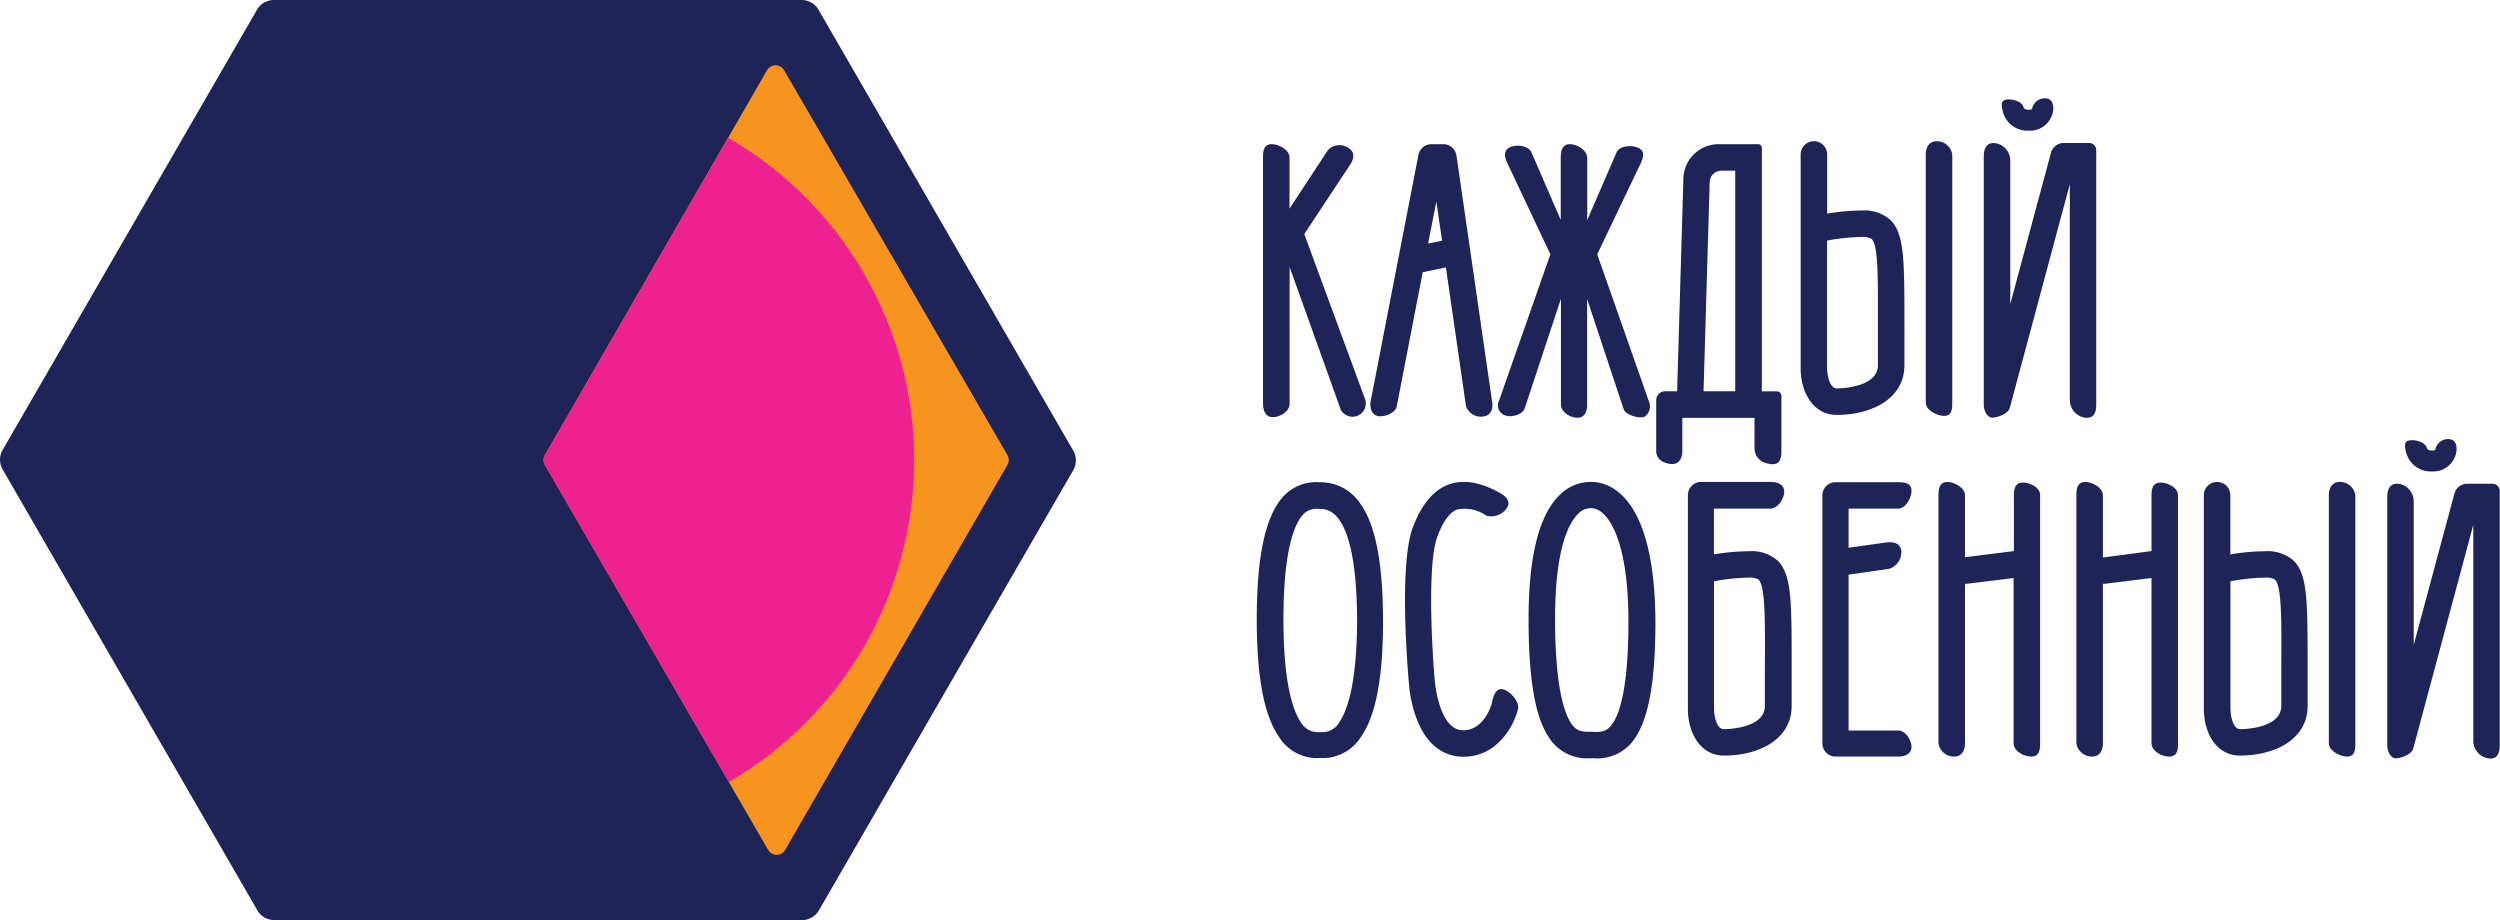
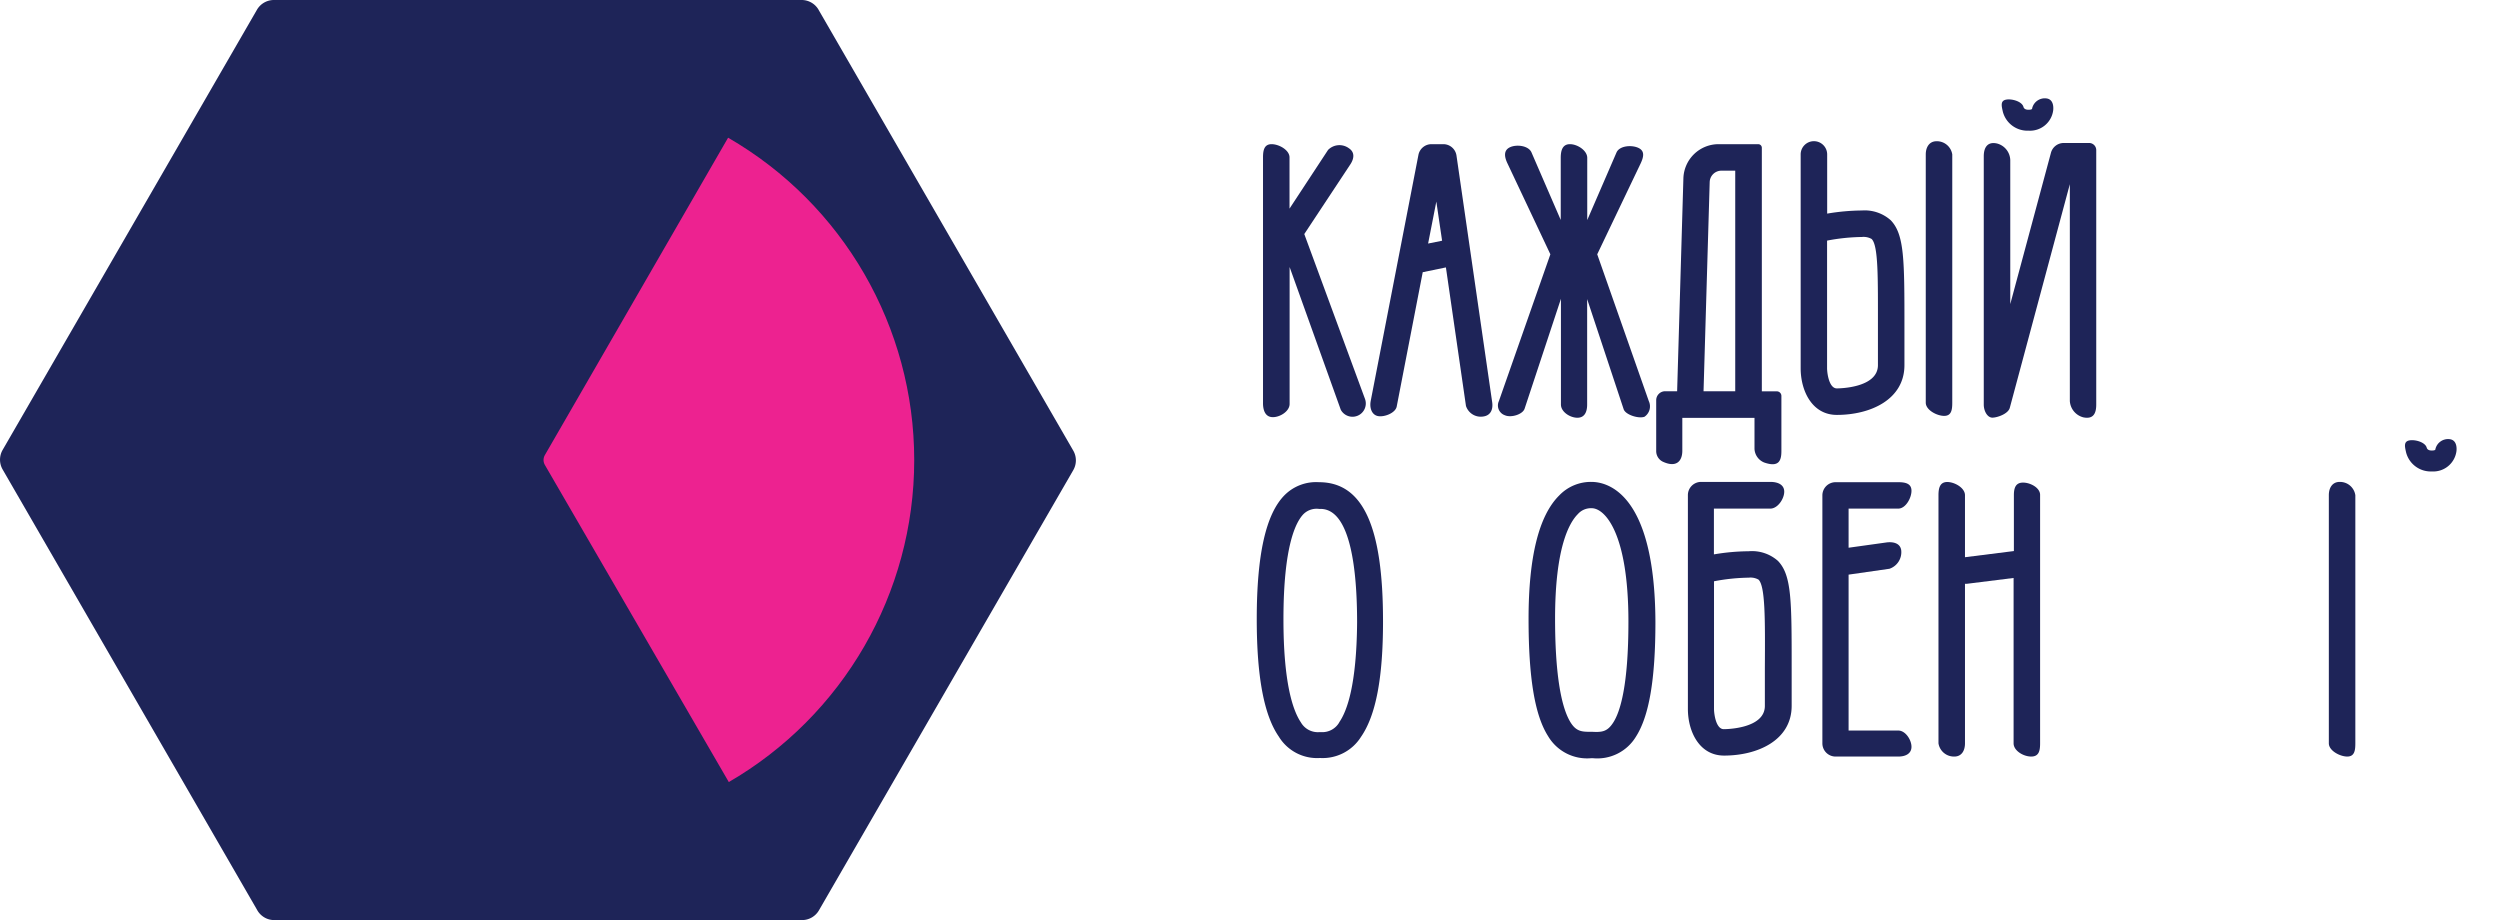
<svg xmlns="http://www.w3.org/2000/svg" viewBox="0 0 255.6 94.07">
  <defs>
    <style>.a{fill:none;}.b{fill:#1e2458;}.c{fill:#f79420;}.d{clip-path:url(#a);}.e{fill:#ed2290;}</style>
    <clipPath id="a">
      <path class="a" d="M55.7,46.54,78.43,7.17a1,1,0,0,1,1.73,0L103,46.53a1,1,0,0,1,0,1L80.27,86.9a1,1,0,0,1-1.73,0L55.71,47.54A1,1,0,0,1,55.7,46.54Z" />
    </clipPath>
  </defs>
  <title>logo_2</title>
  <path class="b" d="M28,94.07H82a2,2,0,0,0,1.73-1l26-45a2,2,0,0,0,0-2l-26-45A2,2,0,0,0,82,0H28a2,2,0,0,0-1.73,1L.27,46a2,2,0,0,0,0,2l26,45A2,2,0,0,0,28,94.07Z" />
-   <path class="c" d="M55.7,46.54,78.43,7.17a1,1,0,0,1,1.73,0L103,46.53a1,1,0,0,1,0,1L80.27,86.9a1,1,0,0,1-1.73,0L55.71,47.54A1,1,0,0,1,55.7,46.54Z" />
  <g class="d">
    <circle class="e" cx="55.41" cy="47.04" r="38.06" />
  </g>
  <path class="b" d="M168.57,41,163.3,26l4.43-9.27c.32-.68.46-1.29-.22-1.61s-1.91-.23-2.23.45l-3,6.93V16.14c0-.75-1-1.4-1.77-1.4s-.94.66-.94,1.4v6.35l-3-6.93c-.32-.68-1.53-.82-2.2-.5s-.56,1-.24,1.66L158.51,26l-5.26,15a1.06,1.06,0,0,0,.62,1.46c.62.27,1.79-.08,2-.66l3.72-11.25V41.36c0,.75.93,1.35,1.68,1.35s1-.61,1-1.35V30.58L166,41.83c.18.58,1.54,1,2.13.78A1.28,1.28,0,0,0,168.57,41Z" />
  <path class="b" d="M130.14,42.65c.75,0,1.71-.61,1.71-1.35v-14l5.23,14.59a1.36,1.36,0,0,0,2.49-1.07l-6.22-16.89,4.7-7.11c.41-.62.48-1.26-.15-1.67a1.63,1.63,0,0,0-2.12.18l-3.94,6V16.09c0-.75-1.08-1.35-1.83-1.35s-.88.61-.88,1.35V41.3C129.15,42,129.39,42.65,130.14,42.65Z" />
  <path class="b" d="M142.8,41.56l2.66-13.73,2.37-.49,2.05,14.16a1.59,1.59,0,0,0,1.79,1.08c.74-.11,1-.73.89-1.47L148.91,15.9a1.36,1.36,0,0,0-1.34-1.16h-1.22a1.36,1.36,0,0,0-1.33,1.1L140.14,41c-.14.73.13,1.46.8,1.55S142.68,42.2,142.8,41.56Zm4.05-20.95.59,4-1.43.29Z" />
  <path class="b" d="M182.13,46.11V40.48a.47.47,0,0,0-.47-.47h-1.53V15.11a.37.37,0,0,0-.37-.37h-4.05a3.6,3.6,0,0,0-3.6,3.5L171.47,40h-1.22a.92.92,0,0,0-.92.92v5.19a1.2,1.2,0,0,0,.67,1.09c1.42.66,2-.09,2-1.11V42.72h7.38v3.18a1.58,1.58,0,0,0,1,1.39C181.89,47.81,182.13,47.08,182.13,46.11ZM176,17.45h1.41V40h-3.24l.63-21.4A1.2,1.2,0,0,1,176,17.45Z" />
  <path class="b" d="M162.71,49.27a4.47,4.47,0,0,0-3.29,1.38c-2.09,2.06-3.14,6.31-3.14,12.62,0,6,.63,9.86,2,12a4.63,4.63,0,0,0,4.39,2.25h.2a4.61,4.61,0,0,0,4.38-2.19c1.35-2.1,2-5.84,2-11.74C169.2,50.3,164.26,49.27,162.71,49.27Zm2.23,24.6c-.61.95-1.16,1-2.15.95h-.1c-.93,0-1.53,0-2.14-1-1-1.65-1.56-5.21-1.56-10.57,0-7.3,1.46-9.83,2.34-10.7a1.78,1.78,0,0,1,1.41-.59c1.3,0,3.75,2.43,3.75,11.61C166.49,70.09,165.65,72.77,164.94,73.87Z" />
  <path class="b" d="M134.85,49.3a4.55,4.55,0,0,0-3.49,1.3c-1.93,1.92-2.87,6.07-2.87,12.7,0,5.88.74,9.82,2.25,12a4.58,4.58,0,0,0,4.17,2.2h.1a4.63,4.63,0,0,0,4.13-2.15c1.52-2.18,2.26-6,2.26-11.79C141.41,53.84,139.36,49.3,134.85,49.3Zm2.08,24.55a2,2,0,0,1-1.9,1h-.1a2,2,0,0,1-1.93-1c-.81-1.2-1.78-4-1.78-10.53,0-7.59,1.29-10,2.07-10.78a1.91,1.91,0,0,1,1.56-.51H135c3.1,0,3.75,6.31,3.75,11.61C138.7,70,137.73,72.69,136.92,73.85Z" />
  <path class="b" d="M194.08,52c.75,0,1.35-1.08,1.35-1.82s-.61-.88-1.35-.88h-6.41a1.35,1.35,0,0,0-1.35,1.35V76a1.35,1.35,0,0,0,1.35,1.35h6.41c.75,0,1.35-.3,1.35-1s-.61-1.66-1.35-1.66H189V58.75l4.18-.6a1.79,1.79,0,0,0,1.2-1.9c-.11-.74-.86-.89-1.58-.78L189,56V52Z" />
-   <path class="b" d="M220.91,49.34c-.75,0-.94.53-.94,1.28v5.72L215,57V50.63c0-.75-1.06-1.35-1.81-1.35s-.9.61-.9,1.35V76a1.6,1.6,0,0,0,1.62,1.35c.75,0,1.09-.61,1.09-1.35V59.69h.17l4.8-.6V76c0,.75,1,1.35,1.8,1.35s.91-.61.91-1.35V50.63C222.68,49.88,221.66,49.34,220.91,49.34Z" />
  <path class="b" d="M206.84,49.34c-.75,0-.94.53-.94,1.28v5.72l-5,.63V50.63c0-.75-1.06-1.35-1.81-1.35s-.9.61-.9,1.35V76a1.6,1.6,0,0,0,1.62,1.35c.75,0,1.09-.61,1.09-1.35V59.69h.17l4.8-.6V76c0,.75,1,1.35,1.8,1.35s.91-.61.91-1.35V50.63C208.61,49.88,207.59,49.34,206.84,49.34Z" />
  <path class="b" d="M178.78,56.36a22.07,22.07,0,0,0-3.55.32V52H181c.75,0,1.42-1,1.42-1.73s-.67-1-1.42-1h-7.08a1.35,1.35,0,0,0-1.35,1.35V72.48c0,2.3,1.16,4.77,3.7,4.77,3.44,0,6.91-1.57,6.91-5.09,0-1.43,0-2.72,0-3.88,0-6.89,0-9.47-1.4-10.93A4,4,0,0,0,178.78,56.36Zm1.66,11.92c0,1.17,0,2.46,0,3.89,0,2.35-4,2.38-4.2,2.38-.82,0-1-1.63-1-2.06V59.43a20.17,20.17,0,0,1,3.55-.37,1.67,1.67,0,0,1,1,.2C180.48,59.93,180.47,63.25,180.44,68.27Z" />
  <path class="b" d="M213.64,14.62H211a1.35,1.35,0,0,0-1.31,1l-4.16,15.47V16.36a1.81,1.81,0,0,0-1.36-1.69c-1-.22-1.35.45-1.35,1.31V41.36c0,.68.38,1.34.88,1.34s1.62-.39,1.78-1l6.14-22.87V41A1.84,1.84,0,0,0,213,42.67c1.06.22,1.32-.45,1.32-1.31v-26A.73.73,0,0,0,213.64,14.62Z" />
  <path class="b" d="M207.4,13.36a2.39,2.39,0,0,0,2.52-2.09c.06-.6-.12-1.15-.71-1.21a1.33,1.33,0,0,0-1.44,1c0,.06,0,.16-.37.16-.11,0-.43,0-.52-.28-.14-.57-1.2-.87-1.79-.75s-.45.65-.32,1.23A2.6,2.6,0,0,0,207.4,13.36Z" />
  <path class="b" d="M190.36,21.52a22.07,22.07,0,0,0-3.55.32V15.79a1.35,1.35,0,1,0-2.71,0V37.65c0,2.3,1.16,4.77,3.7,4.77,3.44,0,6.91-1.57,6.91-5.09,0-1.43,0-2.72,0-3.88,0-6.89,0-9.47-1.4-10.93A4,4,0,0,0,190.36,21.52ZM192,33.44c0,1.17,0,2.46,0,3.89,0,2.35-4,2.38-4.2,2.38-.82,0-1-1.63-1-2.06V24.6a20.17,20.17,0,0,1,3.55-.37,1.67,1.67,0,0,1,1,.2C192.05,25.09,192,28.41,192,33.44Z" />
  <path class="b" d="M198,14.44c-.75,0-1.11.61-1.11,1.35V41.17c0,.75,1.14,1.35,1.88,1.35s.83-.61.83-1.35V15.79A1.59,1.59,0,0,0,198,14.44Z" />
-   <path class="b" d="M254.87,49.46h-2.62a1.35,1.35,0,0,0-1.31,1l-4.16,15.47V51.19a1.81,1.81,0,0,0-1.36-1.69c-1-.22-1.35.45-1.35,1.31V76.19c0,.68.38,1.34.88,1.34s1.62-.39,1.78-1l6.14-22.87V75.79a1.84,1.84,0,0,0,1.38,1.72c1.06.22,1.32-.45,1.32-1.31v-26A.73.73,0,0,0,254.87,49.46Z" />
  <path class="b" d="M248.63,48.2a2.39,2.39,0,0,0,2.52-2.09c.06-.6-.12-1.15-.71-1.21a1.33,1.33,0,0,0-1.44,1c0,.06,0,.16-.37.16-.11,0-.43,0-.52-.28-.14-.57-1.2-.87-1.79-.75s-.45.65-.32,1.23A2.6,2.6,0,0,0,248.63,48.2Z" />
-   <path class="b" d="M231.58,56.36a22.07,22.07,0,0,0-3.55.32V50.63a1.35,1.35,0,1,0-2.71,0V72.48c0,2.3,1.16,4.77,3.7,4.77,3.44,0,6.91-1.57,6.91-5.09,0-1.43,0-2.72,0-3.88,0-6.89,0-9.47-1.4-10.93A4,4,0,0,0,231.58,56.36Zm1.66,11.92c0,1.17,0,2.46,0,3.89,0,2.35-4,2.38-4.2,2.38-.82,0-1-1.63-1-2.06V59.43a20.17,20.17,0,0,1,3.55-.37,1.67,1.67,0,0,1,1,.2C233.28,59.93,233.27,63.25,233.24,68.27Z" />
  <path class="b" d="M239.21,49.27c-.75,0-1.11.61-1.11,1.35V76c0,.75,1.14,1.35,1.88,1.35s.83-.61.83-1.35V50.63A1.59,1.59,0,0,0,239.21,49.27Z" />
-   <path class="b" d="M153.68,70.48c-.73-.17-1,.63-1.14,1.36,0,0-.69,2.82-2.95,2.82-1.86,0-2.57-2.78-2.83-4.47-.17-1.13-1-12.19.2-15.34.58-1.55,1.26-2.47,2-2.75a3.81,3.81,0,0,1,3,.62,1.91,1.91,0,0,0,2.16-.87c.35-.66-.22-1.17-.88-1.52-2-1.08-3.71-1.33-5.19-.77s-2.71,2-3.59,4.33c-1.59,4.21-.36,16.59-.34,16.75.9,5.86,3.83,6.73,5.5,6.73,3.5,0,5.18-3.21,5.59-4.9C155.35,71.74,154.41,70.65,153.68,70.48Z" />
</svg>